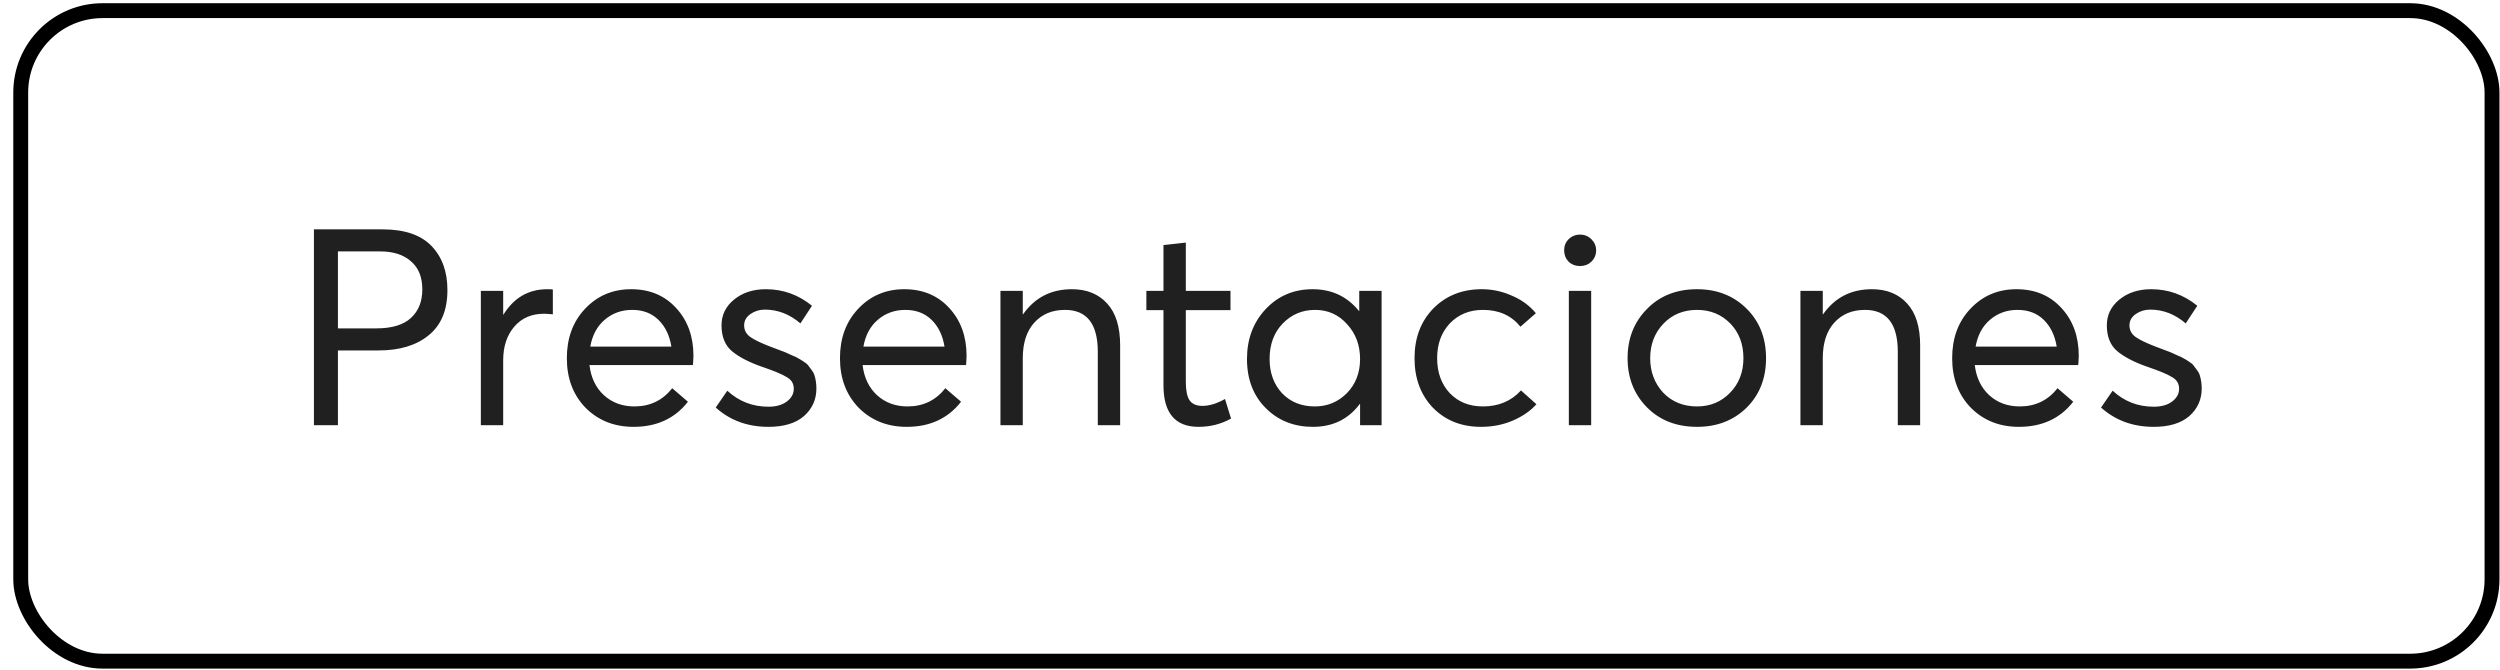
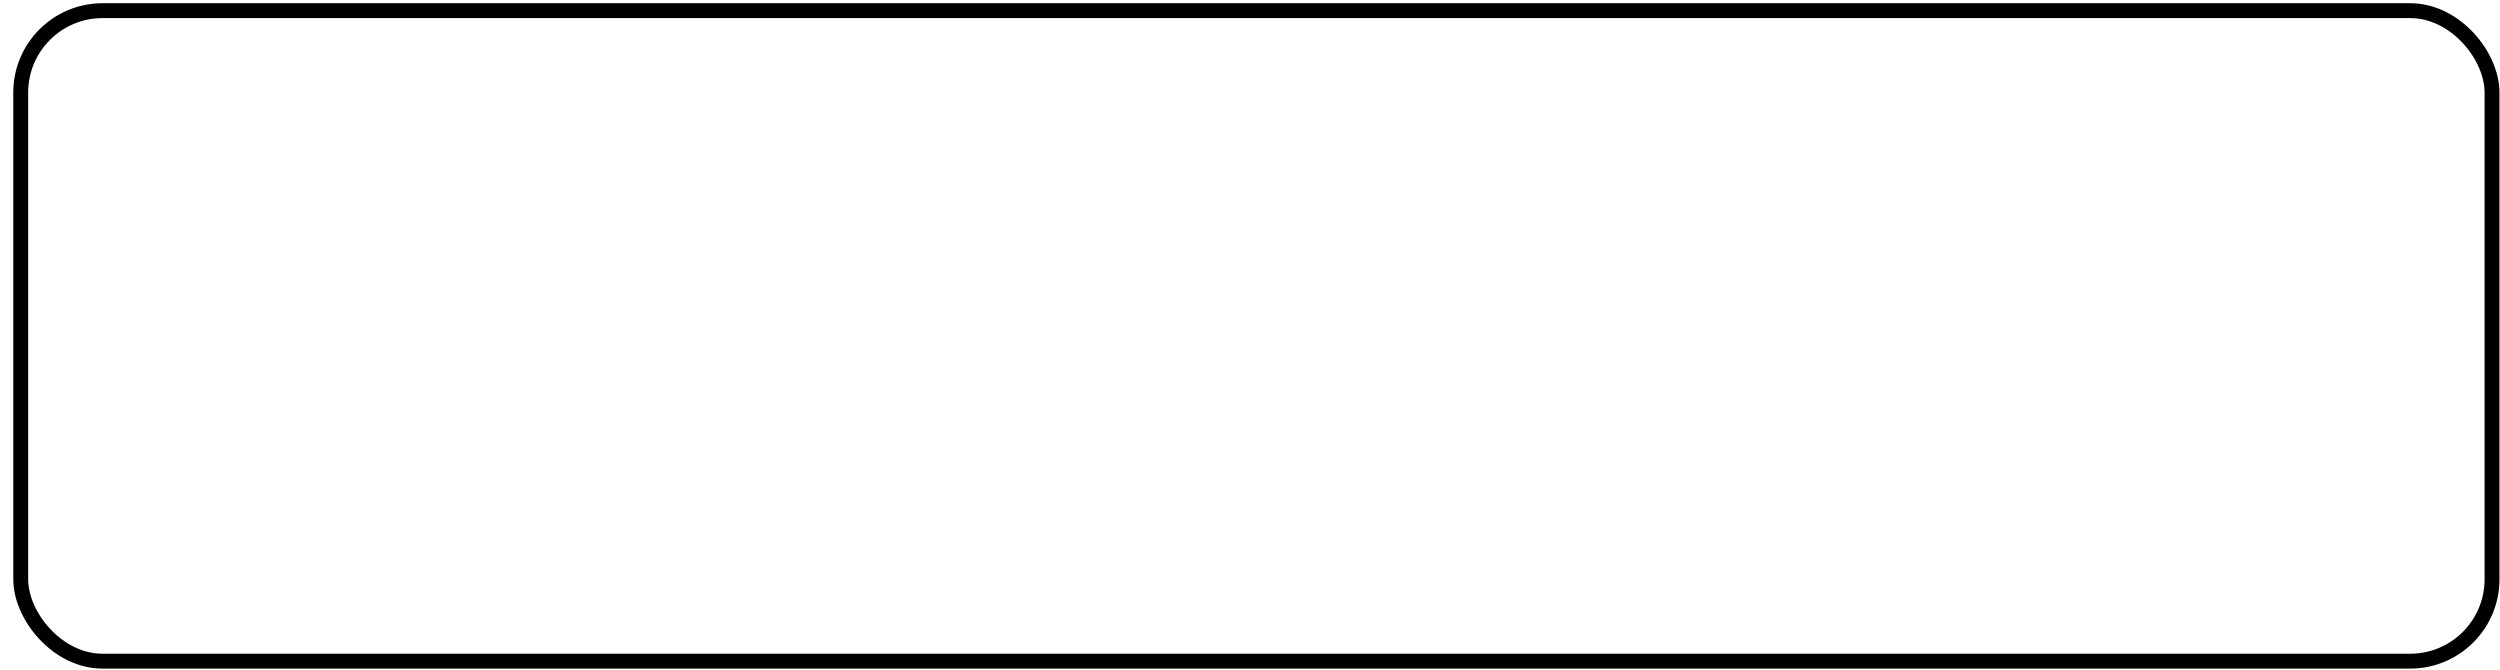
<svg xmlns="http://www.w3.org/2000/svg" width="168" height="45" viewBox="0 0 168 45" fill="none">
  <rect x="1.393" y="0.716" width="166.071" height="43.714" rx="5.5" stroke="black" />
-   <path d="M21.096 28.573V15.413H25.711C27.182 15.413 28.275 15.783 28.992 16.525C29.709 17.266 30.067 18.255 30.067 19.49C30.067 20.837 29.647 21.851 28.807 22.53C27.979 23.21 26.854 23.55 25.433 23.55H22.709V28.573H21.096ZM22.709 22.067H25.285C26.335 22.067 27.114 21.832 27.62 21.363C28.127 20.893 28.38 20.257 28.38 19.453C28.38 18.625 28.127 17.995 27.62 17.563C27.126 17.118 26.434 16.895 25.544 16.895H22.709V22.067ZM36.78 19.435C36.965 19.435 37.089 19.441 37.151 19.453V21.122C36.879 21.097 36.681 21.084 36.557 21.084C35.717 21.084 35.05 21.375 34.556 21.956C34.061 22.536 33.814 23.29 33.814 24.217V28.573H32.313V19.546H33.814V21.14H33.833C34.537 20.003 35.52 19.435 36.78 19.435ZM46.6 23.92C46.6 24.019 46.594 24.149 46.581 24.31L46.563 24.532H39.612C39.711 25.372 40.032 26.046 40.576 26.552C41.132 27.059 41.818 27.312 42.633 27.312C43.684 27.312 44.53 26.905 45.173 26.089L46.229 26.997C45.352 28.122 44.135 28.684 42.578 28.684C41.28 28.684 40.205 28.258 39.352 27.405C38.512 26.54 38.092 25.428 38.092 24.069C38.092 22.722 38.5 21.616 39.315 20.751C40.143 19.873 41.175 19.435 42.411 19.435C43.659 19.435 44.666 19.855 45.432 20.695C46.211 21.535 46.6 22.61 46.6 23.92ZM44.246 21.492C43.789 21.047 43.202 20.825 42.485 20.825C41.768 20.825 41.15 21.047 40.631 21.492C40.125 21.925 39.803 22.524 39.668 23.29H45.117C44.993 22.536 44.703 21.937 44.246 21.492ZM51.637 28.684C50.241 28.684 49.06 28.252 48.097 27.387L48.875 26.256C49.654 26.973 50.574 27.331 51.637 27.331C52.156 27.331 52.57 27.213 52.879 26.979C53.188 26.744 53.342 26.46 53.342 26.126C53.342 25.78 53.188 25.521 52.879 25.348C52.582 25.162 52.057 24.94 51.303 24.68C51.254 24.668 51.217 24.656 51.192 24.643C50.315 24.334 49.641 23.982 49.172 23.587C48.715 23.191 48.486 22.617 48.486 21.863C48.486 21.171 48.764 20.596 49.32 20.139C49.889 19.67 50.605 19.435 51.47 19.435C52.619 19.435 53.651 19.805 54.566 20.547L53.787 21.733C53.07 21.115 52.273 20.806 51.396 20.806C51.038 20.806 50.716 20.905 50.432 21.103C50.148 21.301 50.006 21.554 50.006 21.863C50.006 22.184 50.142 22.444 50.414 22.641C50.698 22.839 51.13 23.049 51.711 23.272C51.81 23.309 51.989 23.377 52.249 23.476C52.52 23.574 52.7 23.642 52.786 23.679C52.873 23.716 53.021 23.785 53.231 23.883C53.441 23.97 53.583 24.038 53.657 24.087C53.731 24.124 53.843 24.192 53.991 24.291C54.152 24.39 54.257 24.476 54.306 24.551C54.368 24.625 54.442 24.724 54.529 24.847C54.627 24.971 54.695 25.094 54.732 25.218C54.769 25.329 54.8 25.465 54.825 25.626C54.85 25.774 54.862 25.935 54.862 26.108C54.862 26.849 54.584 27.467 54.028 27.961C53.472 28.443 52.675 28.684 51.637 28.684ZM64.954 23.92C64.954 24.019 64.948 24.149 64.936 24.31L64.917 24.532H57.966C58.065 25.372 58.386 26.046 58.93 26.552C59.486 27.059 60.172 27.312 60.988 27.312C62.038 27.312 62.884 26.905 63.527 26.089L64.584 26.997C63.706 28.122 62.489 28.684 60.932 28.684C59.635 28.684 58.559 28.258 57.707 27.405C56.867 26.54 56.446 25.428 56.446 24.069C56.446 22.722 56.854 21.616 57.67 20.751C58.498 19.873 59.529 19.435 60.765 19.435C62.013 19.435 63.02 19.855 63.786 20.695C64.565 21.535 64.954 22.61 64.954 23.92ZM62.6 21.492C62.143 21.047 61.556 20.825 60.839 20.825C60.123 20.825 59.505 21.047 58.986 21.492C58.479 21.925 58.158 22.524 58.022 23.29H63.471C63.348 22.536 63.057 21.937 62.6 21.492ZM72.03 19.435C73.031 19.435 73.822 19.756 74.403 20.399C74.984 21.029 75.274 21.968 75.274 23.216V28.573H73.772V23.642C73.772 21.764 73.037 20.825 71.567 20.825C70.702 20.825 70.01 21.115 69.491 21.696C68.984 22.265 68.731 23.055 68.731 24.069V28.573H67.23V19.546H68.731V21.122H68.749C69.54 19.997 70.634 19.435 72.03 19.435ZM80.539 28.684C78.97 28.684 78.185 27.751 78.185 25.885V20.843H77.036V19.546H78.185V16.469L79.687 16.302V19.546H82.689V20.843H79.687V25.663C79.687 26.219 79.767 26.627 79.928 26.886C80.101 27.145 80.391 27.275 80.799 27.275C81.268 27.275 81.775 27.121 82.319 26.812L82.727 28.128C82.059 28.499 81.33 28.684 80.539 28.684ZM91.341 19.546H92.843V28.573H91.397V27.145H91.378C90.612 28.171 89.562 28.684 88.227 28.684C86.955 28.684 85.898 28.264 85.058 27.424C84.218 26.583 83.797 25.483 83.797 24.124C83.797 22.79 84.211 21.678 85.039 20.788C85.879 19.886 86.936 19.435 88.209 19.435C89.494 19.435 90.532 19.923 91.323 20.899H91.341V19.546ZM88.357 27.312C89.197 27.312 89.914 27.016 90.507 26.423C91.1 25.817 91.397 25.051 91.397 24.124C91.397 23.198 91.106 22.419 90.526 21.789C89.957 21.146 89.241 20.825 88.376 20.825C87.511 20.825 86.782 21.134 86.188 21.752C85.608 22.357 85.317 23.148 85.317 24.124C85.317 25.051 85.595 25.817 86.151 26.423C86.72 27.016 87.455 27.312 88.357 27.312ZM99.523 28.684C98.213 28.684 97.138 28.258 96.298 27.405C95.47 26.54 95.056 25.428 95.056 24.069C95.056 22.709 95.476 21.597 96.316 20.732C97.169 19.867 98.256 19.435 99.578 19.435C100.27 19.435 100.938 19.577 101.58 19.861C102.235 20.133 102.779 20.528 103.211 21.047L102.173 21.956C101.568 21.202 100.728 20.825 99.653 20.825C98.75 20.825 98.009 21.128 97.428 21.733C96.86 22.339 96.576 23.117 96.576 24.069C96.576 25.032 96.86 25.817 97.428 26.423C97.997 27.016 98.738 27.312 99.653 27.312C100.703 27.312 101.555 26.954 102.21 26.237L103.248 27.164C102.853 27.609 102.328 27.973 101.673 28.258C101.018 28.542 100.301 28.684 99.523 28.684ZM106.185 17.878C105.877 17.878 105.617 17.779 105.407 17.581C105.209 17.371 105.11 17.118 105.11 16.821C105.11 16.525 105.209 16.278 105.407 16.08C105.617 15.87 105.877 15.765 106.185 15.765C106.482 15.765 106.735 15.87 106.945 16.08C107.155 16.29 107.261 16.537 107.261 16.821C107.261 17.118 107.155 17.371 106.945 17.581C106.735 17.779 106.482 17.878 106.185 17.878ZM105.426 28.573V19.546H106.927V28.573H105.426ZM114.044 28.684C112.66 28.684 111.536 28.245 110.671 27.368C109.806 26.491 109.374 25.391 109.374 24.069C109.374 22.747 109.806 21.647 110.671 20.769C111.536 19.88 112.66 19.435 114.044 19.435C115.379 19.435 116.485 19.867 117.362 20.732C118.24 21.597 118.678 22.709 118.678 24.069C118.678 25.428 118.24 26.54 117.362 27.405C116.485 28.258 115.379 28.684 114.044 28.684ZM114.044 27.312C114.922 27.312 115.657 27.01 116.25 26.404C116.856 25.786 117.158 25.008 117.158 24.069C117.158 23.117 116.862 22.339 116.269 21.733C115.676 21.128 114.934 20.825 114.044 20.825C113.118 20.825 112.358 21.14 111.765 21.77C111.184 22.388 110.893 23.154 110.893 24.069C110.893 24.983 111.184 25.755 111.765 26.386C112.358 27.003 113.118 27.312 114.044 27.312ZM125.79 19.435C126.791 19.435 127.582 19.756 128.162 20.399C128.743 21.029 129.034 21.968 129.034 23.216V28.573H127.532V23.642C127.532 21.764 126.797 20.825 125.327 20.825C124.462 20.825 123.77 21.115 123.251 21.696C122.744 22.265 122.491 23.055 122.491 24.069V28.573H120.989V19.546H122.491V21.122H122.509C123.3 19.997 124.394 19.435 125.79 19.435ZM139.693 23.92C139.693 24.019 139.687 24.149 139.674 24.31L139.656 24.532H132.705C132.804 25.372 133.125 26.046 133.669 26.552C134.225 27.059 134.911 27.312 135.726 27.312C136.777 27.312 137.623 26.905 138.266 26.089L139.322 26.997C138.445 28.122 137.228 28.684 135.671 28.684C134.373 28.684 133.298 28.258 132.446 27.405C131.605 26.54 131.185 25.428 131.185 24.069C131.185 22.722 131.593 21.616 132.409 20.751C133.236 19.873 134.268 19.435 135.504 19.435C136.752 19.435 137.759 19.855 138.525 20.695C139.304 21.535 139.693 22.61 139.693 23.92ZM137.339 21.492C136.882 21.047 136.295 20.825 135.578 20.825C134.861 20.825 134.244 21.047 133.725 21.492C133.218 21.925 132.897 22.524 132.761 23.29H138.21C138.087 22.536 137.796 21.937 137.339 21.492ZM144.73 28.684C143.334 28.684 142.154 28.252 141.19 27.387L141.968 26.256C142.747 26.973 143.667 27.331 144.73 27.331C145.249 27.331 145.663 27.213 145.972 26.979C146.281 26.744 146.435 26.46 146.435 26.126C146.435 25.78 146.281 25.521 145.972 25.348C145.675 25.162 145.15 24.94 144.396 24.68C144.347 24.668 144.31 24.656 144.285 24.643C143.408 24.334 142.734 23.982 142.265 23.587C141.808 23.191 141.579 22.617 141.579 21.863C141.579 21.171 141.857 20.596 142.413 20.139C142.982 19.67 143.698 19.435 144.563 19.435C145.712 19.435 146.744 19.805 147.659 20.547L146.88 21.733C146.163 21.115 145.366 20.806 144.489 20.806C144.131 20.806 143.809 20.905 143.525 21.103C143.241 21.301 143.099 21.554 143.099 21.863C143.099 22.184 143.235 22.444 143.507 22.641C143.791 22.839 144.223 23.049 144.804 23.272C144.903 23.309 145.082 23.377 145.342 23.476C145.614 23.574 145.793 23.642 145.879 23.679C145.966 23.716 146.114 23.785 146.324 23.883C146.534 23.97 146.676 24.038 146.75 24.087C146.825 24.124 146.936 24.192 147.084 24.291C147.245 24.39 147.35 24.476 147.399 24.551C147.461 24.625 147.535 24.724 147.622 24.847C147.72 24.971 147.788 25.094 147.825 25.218C147.862 25.329 147.893 25.465 147.918 25.626C147.943 25.774 147.955 25.935 147.955 26.108C147.955 26.849 147.677 27.467 147.121 27.961C146.565 28.443 145.768 28.684 144.73 28.684Z" fill="#202020" />
</svg>